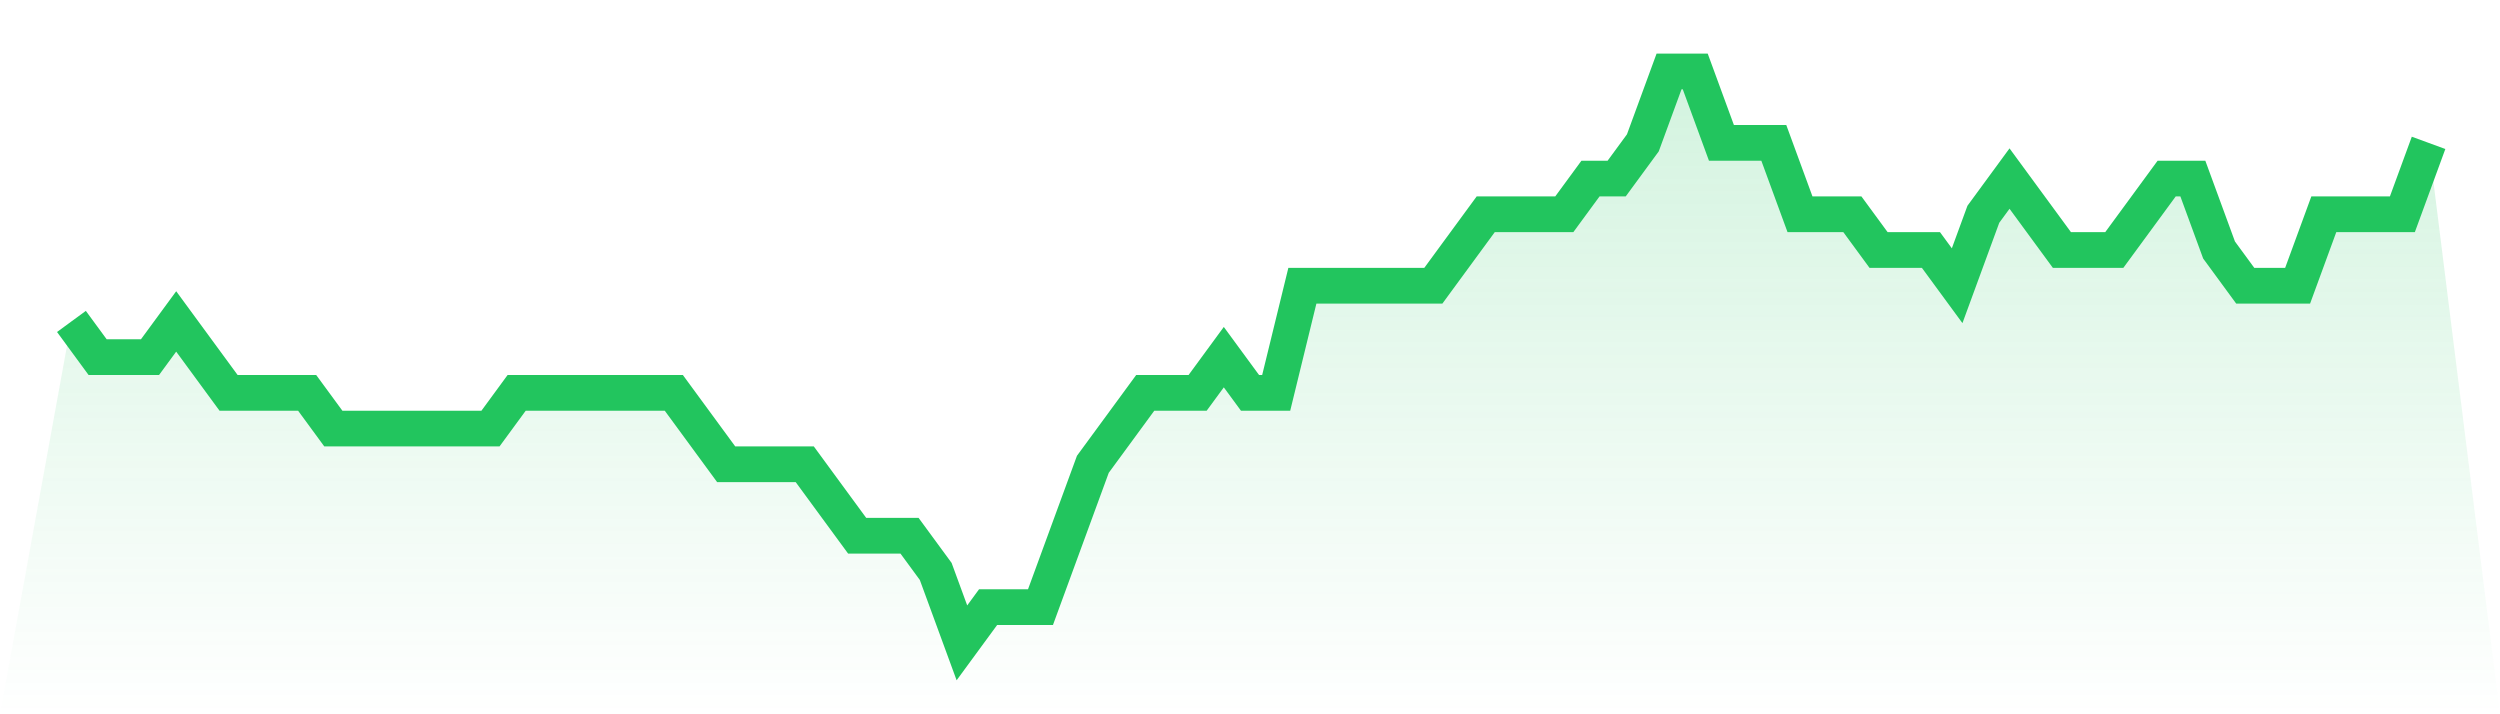
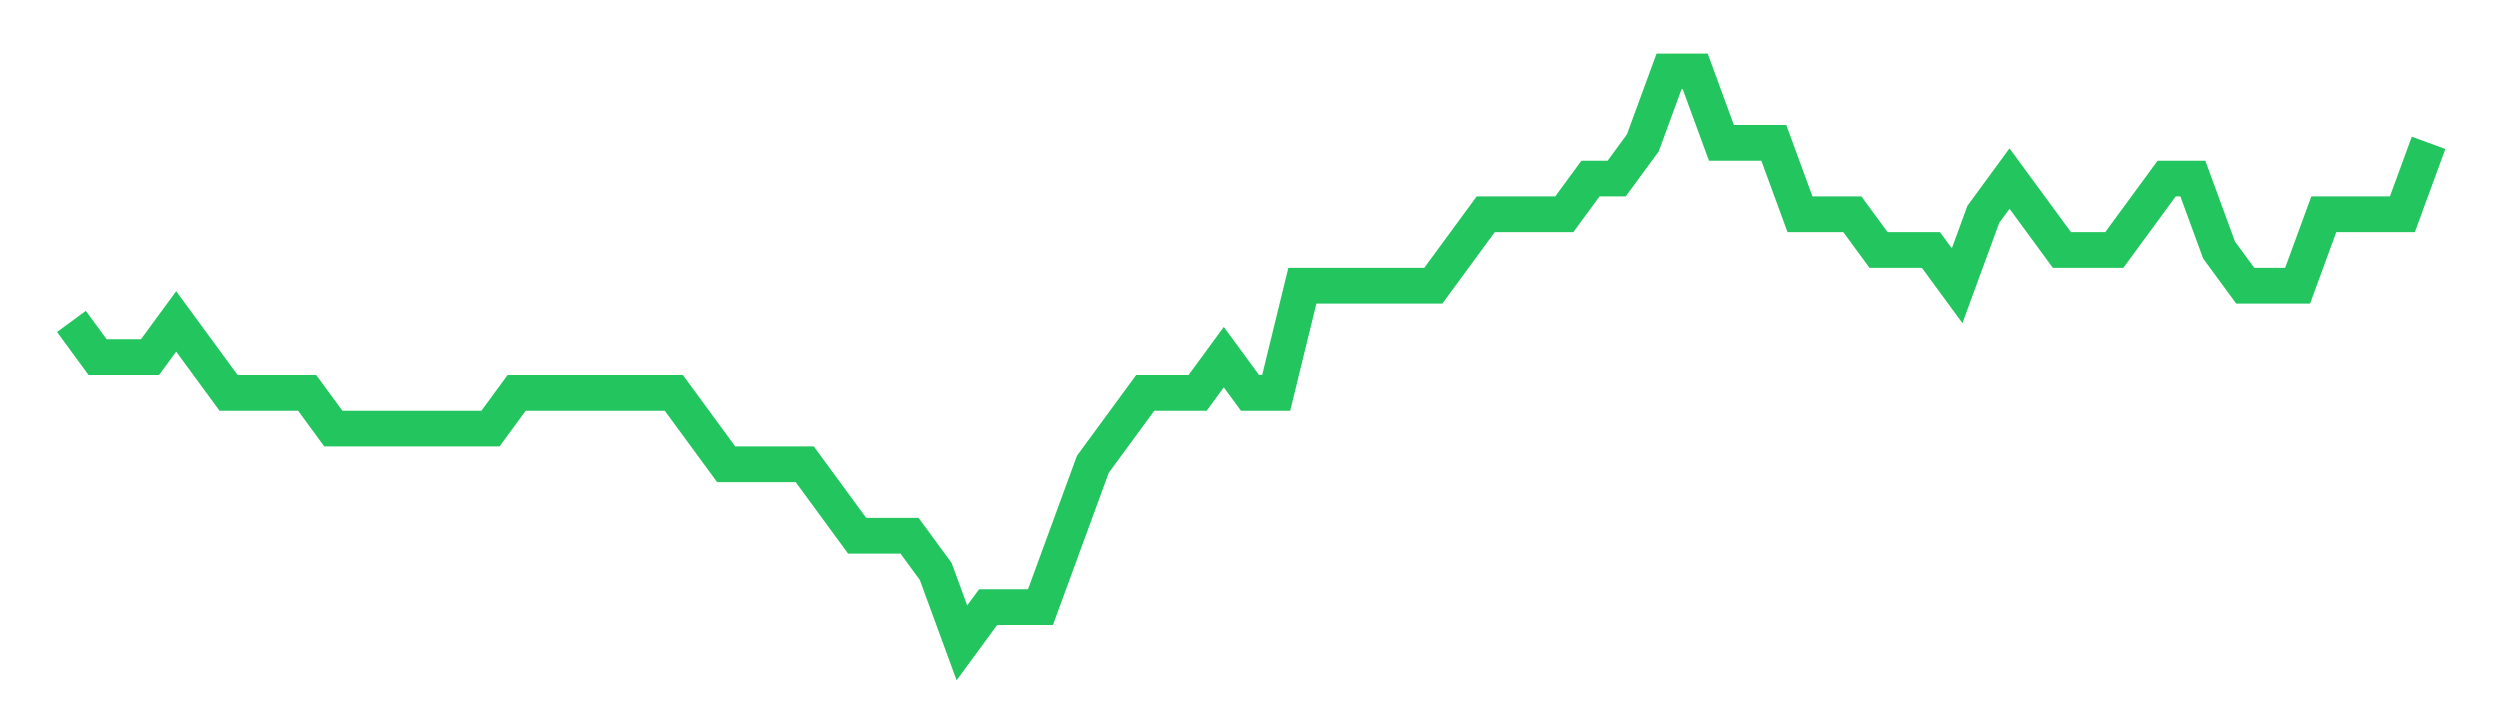
<svg xmlns="http://www.w3.org/2000/svg" viewBox="0 0 140 40">
  <defs>
    <linearGradient id="gradient" x1="0" x2="0" y1="0" y2="1">
      <stop offset="0%" stop-color="#22c55e" stop-opacity="0.2" />
      <stop offset="100%" stop-color="#22c55e" stop-opacity="0" />
    </linearGradient>
  </defs>
-   <path d="M4,18 L4,18 L5.467,20 L6.933,20 L8.4,20 L9.867,18 L11.333,20 L12.8,22 L14.267,22 L15.733,22 L17.2,22 L18.667,24 L20.133,24 L21.6,24 L23.067,24 L24.533,24 L26,24 L27.467,24 L28.933,22 L30.4,22 L31.867,22 L33.333,22 L34.8,22 L36.267,22 L37.733,22 L39.2,24 L40.667,26 L42.133,26 L43.6,26 L45.067,26 L46.533,28 L48,30 L49.467,30 L50.933,30 L52.4,32 L53.867,36 L55.333,34 L56.8,34 L58.267,34 L59.733,30 L61.2,26 L62.667,24 L64.133,22 L65.6,22 L67.067,22 L68.533,20 L70,22 L71.467,22 L72.933,16 L74.4,16 L75.867,16 L77.333,16 L78.8,16 L80.267,16 L81.733,14 L83.2,12 L84.667,12 L86.133,12 L87.6,12 L89.067,10 L90.533,10 L92,8 L93.467,4 L94.933,4 L96.4,8 L97.867,8 L99.333,8 L100.8,12 L102.267,12 L103.733,12 L105.2,14 L106.667,14 L108.133,14 L109.6,16 L111.067,12 L112.533,10 L114,12 L115.467,14 L116.933,14 L118.4,14 L119.867,12 L121.333,10 L122.8,10 L124.267,14 L125.733,16 L127.2,16 L128.667,16 L130.133,12 L131.6,12 L133.067,12 L134.533,12 L136,8 L140,40 L0,40 z" fill="url(#gradient)" />
-   <path d="M4,18 L4,18 L5.467,20 L6.933,20 L8.4,20 L9.867,18 L11.333,20 L12.8,22 L14.267,22 L15.733,22 L17.2,22 L18.667,24 L20.133,24 L21.6,24 L23.067,24 L24.533,24 L26,24 L27.467,24 L28.933,22 L30.4,22 L31.867,22 L33.333,22 L34.8,22 L36.267,22 L37.733,22 L39.2,24 L40.667,26 L42.133,26 L43.6,26 L45.067,26 L46.533,28 L48,30 L49.467,30 L50.933,30 L52.4,32 L53.867,36 L55.333,34 L56.8,34 L58.267,34 L59.733,30 L61.2,26 L62.667,24 L64.133,22 L65.6,22 L67.067,22 L68.533,20 L70,22 L71.467,22 L72.933,16 L74.4,16 L75.867,16 L77.333,16 L78.8,16 L80.267,16 L81.733,14 L83.2,12 L84.667,12 L86.133,12 L87.6,12 L89.067,10 L90.533,10 L92,8 L93.467,4 L94.933,4 L96.4,8 L97.867,8 L99.333,8 L100.8,12 L102.267,12 L103.733,12 L105.2,14 L106.667,14 L108.133,14 L109.6,16 L111.067,12 L112.533,10 L114,12 L115.467,14 L116.933,14 L118.4,14 L119.867,12 L121.333,10 L122.8,10 L124.267,14 L125.733,16 L127.2,16 L128.667,16 L130.133,12 L131.6,12 L133.067,12 L134.533,12 L136,8" fill="none" stroke="#22c55e" stroke-width="2" />
+   <path d="M4,18 L4,18 L5.467,20 L6.933,20 L8.4,20 L9.867,18 L11.333,20 L12.8,22 L14.267,22 L15.733,22 L17.2,22 L18.667,24 L20.133,24 L21.6,24 L23.067,24 L24.533,24 L26,24 L27.467,24 L28.933,22 L30.4,22 L31.867,22 L33.333,22 L34.8,22 L36.267,22 L37.733,22 L39.2,24 L40.667,26 L42.133,26 L43.6,26 L45.067,26 L46.533,28 L48,30 L50.933,30 L52.4,32 L53.867,36 L55.333,34 L56.8,34 L58.267,34 L59.733,30 L61.2,26 L62.667,24 L64.133,22 L65.6,22 L67.067,22 L68.533,20 L70,22 L71.467,22 L72.933,16 L74.4,16 L75.867,16 L77.333,16 L78.8,16 L80.267,16 L81.733,14 L83.2,12 L84.667,12 L86.133,12 L87.6,12 L89.067,10 L90.533,10 L92,8 L93.467,4 L94.933,4 L96.4,8 L97.867,8 L99.333,8 L100.8,12 L102.267,12 L103.733,12 L105.2,14 L106.667,14 L108.133,14 L109.6,16 L111.067,12 L112.533,10 L114,12 L115.467,14 L116.933,14 L118.4,14 L119.867,12 L121.333,10 L122.8,10 L124.267,14 L125.733,16 L127.2,16 L128.667,16 L130.133,12 L131.6,12 L133.067,12 L134.533,12 L136,8" fill="none" stroke="#22c55e" stroke-width="2" />
</svg>